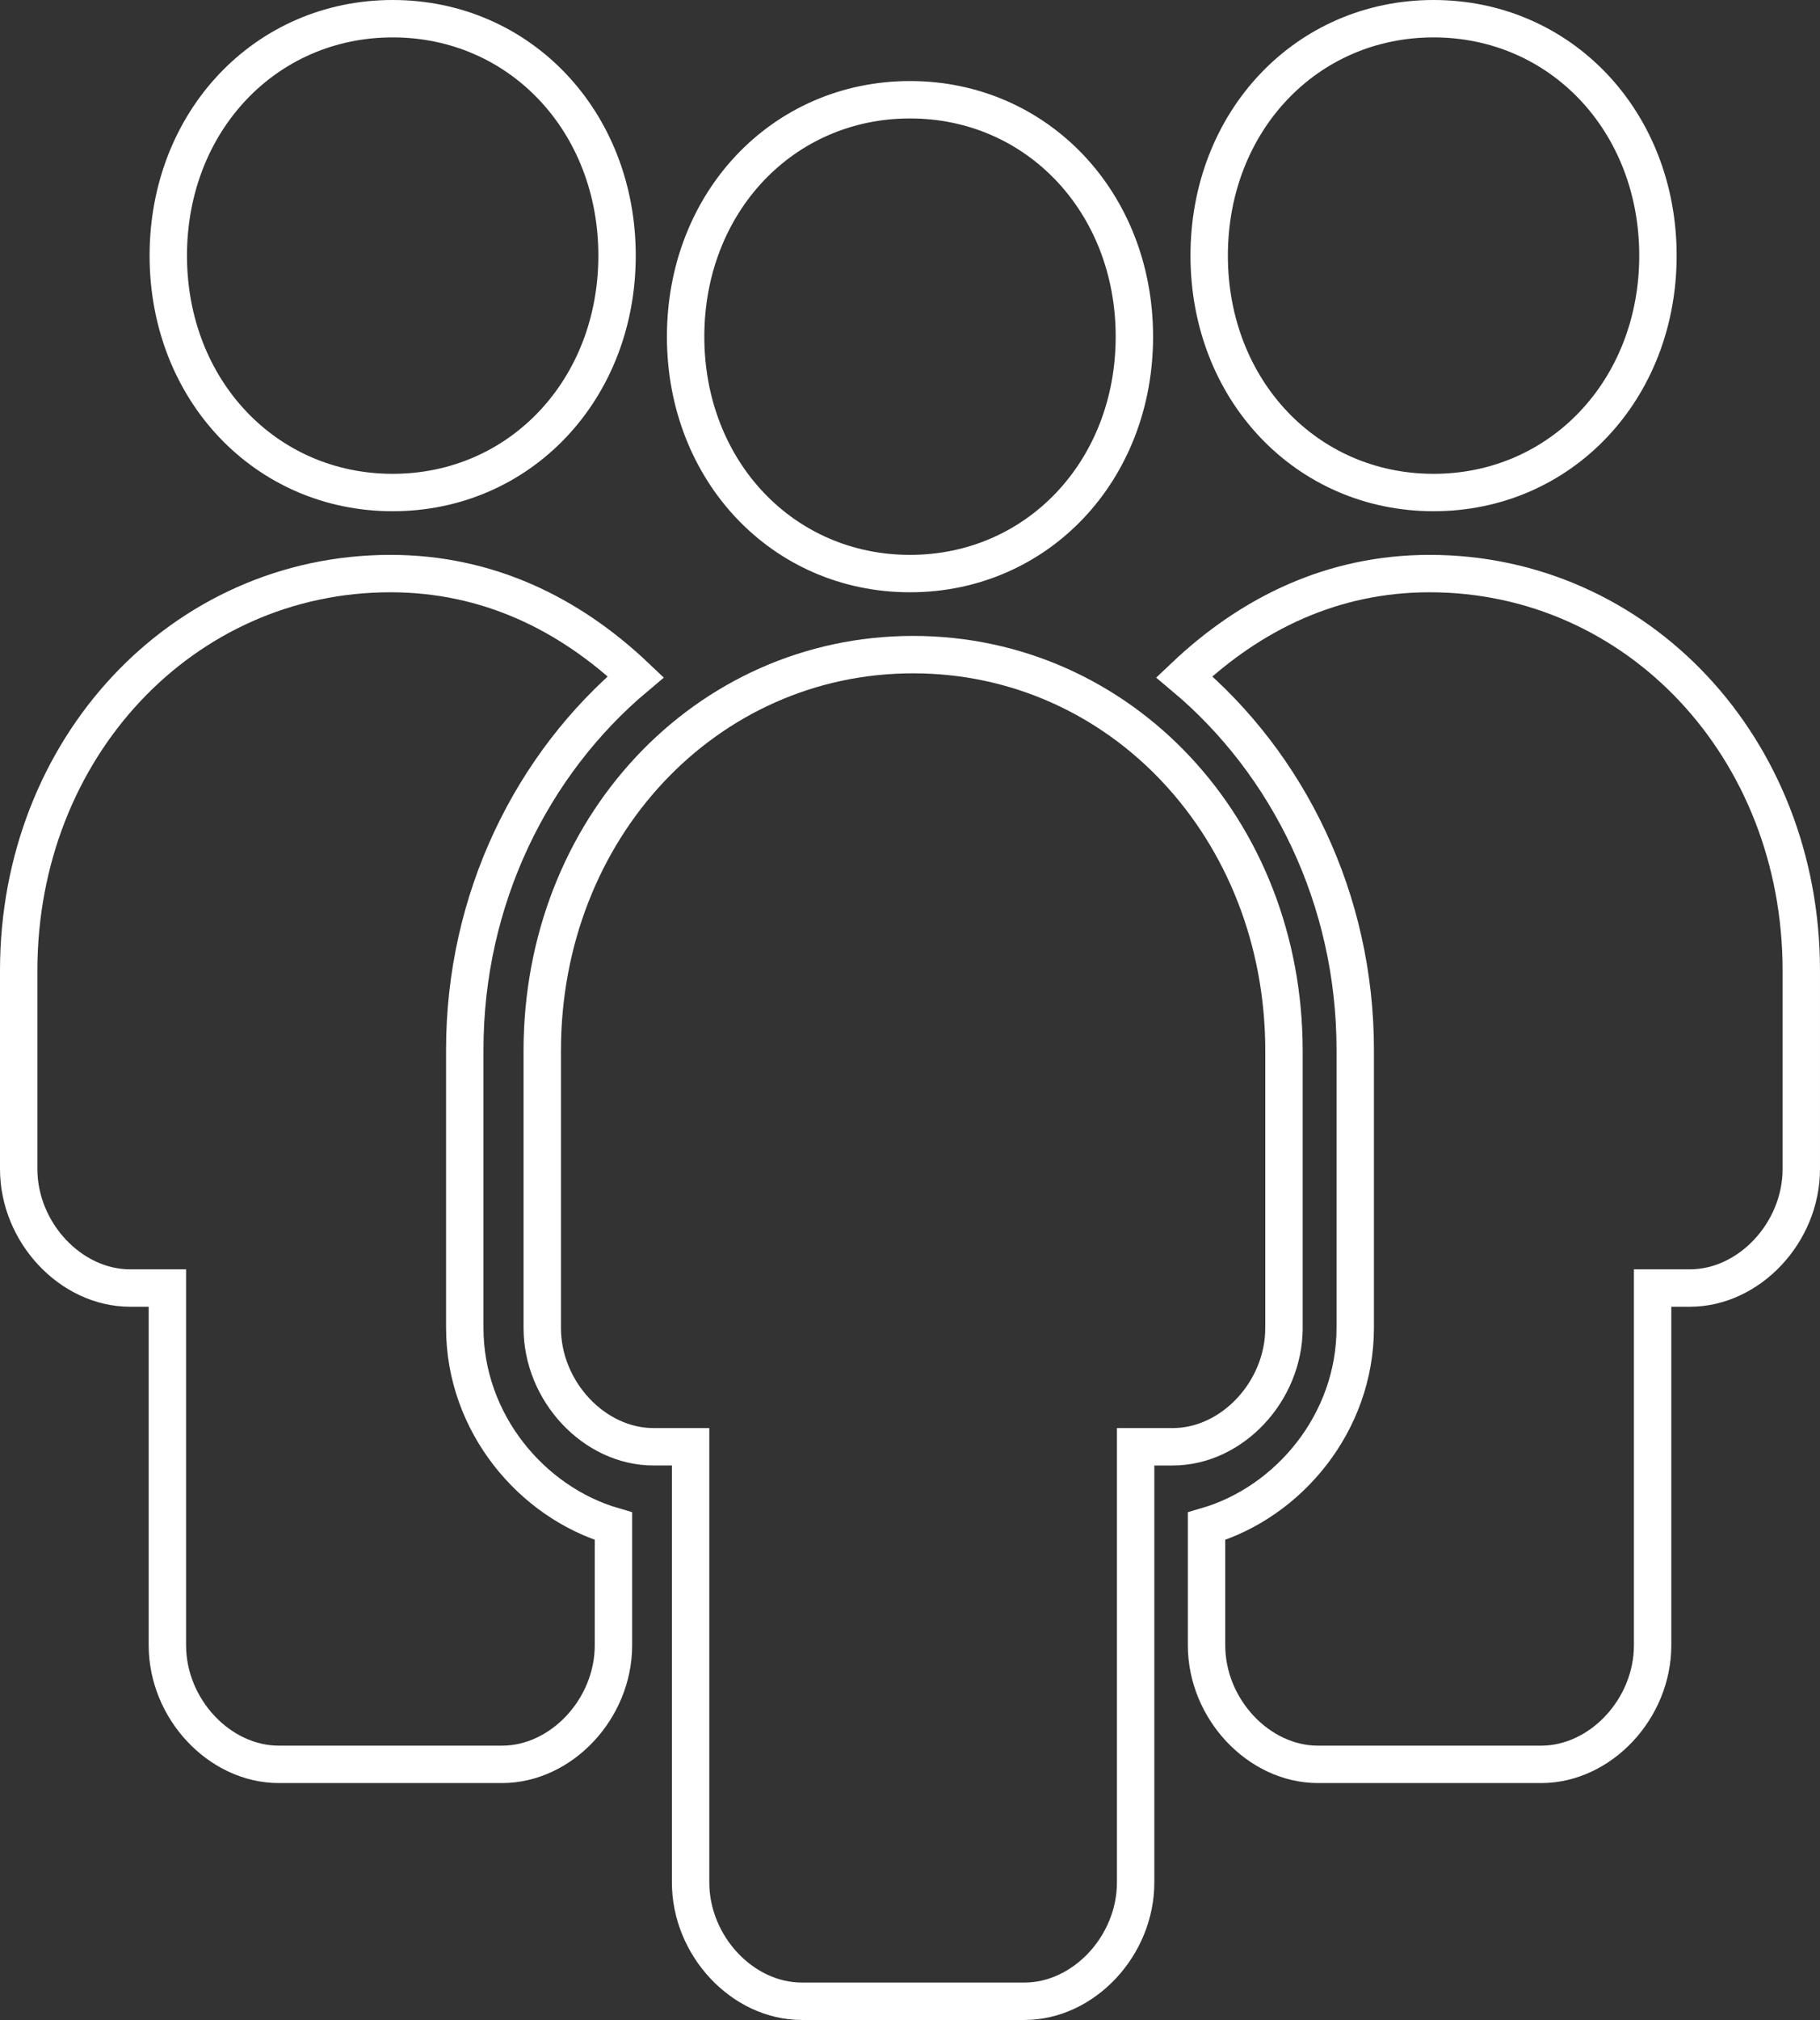
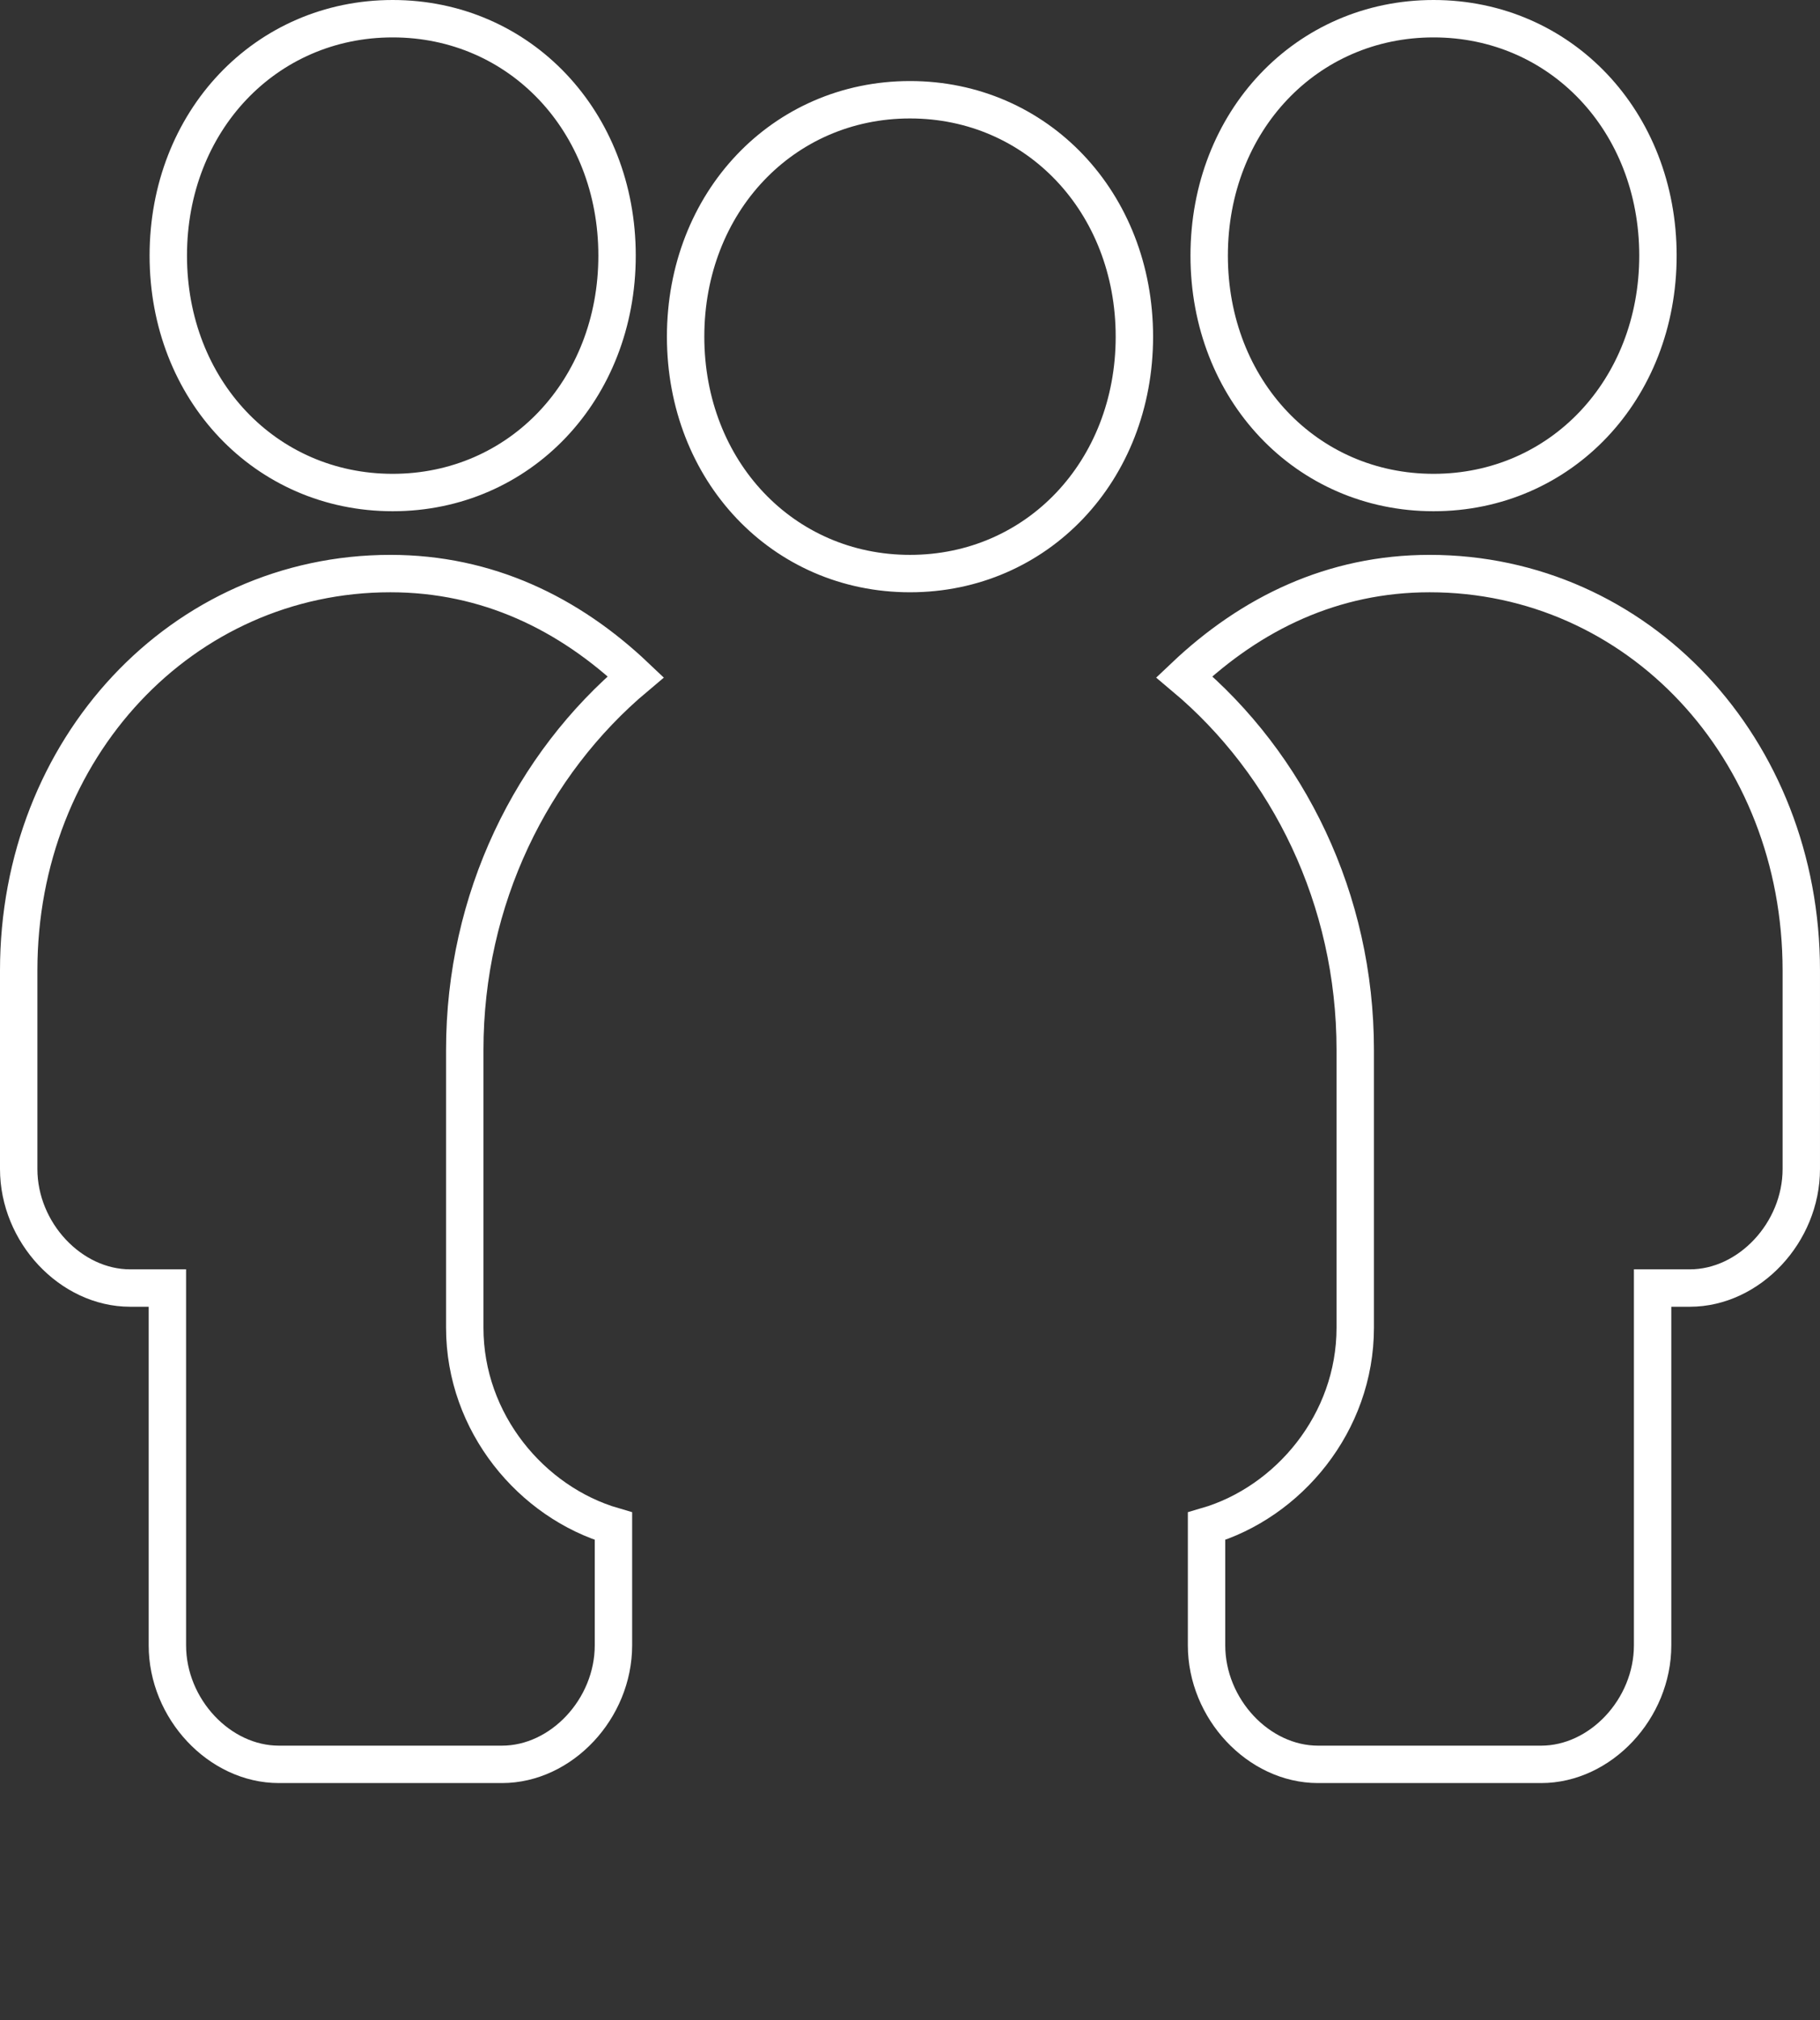
<svg xmlns="http://www.w3.org/2000/svg" width="292" height="324" viewBox="0 0 292 324">
  <rect x="0" y="0" width="292" height="324" fill="#333333" stroke="none" />
  <g stroke-width="6" stroke="#FFF" fill="none" fill-rule="evenodd">
    <path d="M110 54c0-21.533 15.6-38 36-38s36 16.467 36 38-15.6 38-36 38-36-16.467-36-38zM230 79c20.4 0 36-16.467 36-38S250.4 3 230 3s-36 16.467-36 38 15.6 38 36 38zM63 79c20.4 0 36-16.467 36-38S83.4 3 63 3 27 19.467 27 41s15.6 38 36 38zM74.566 212.967V168.4c0-24.193 10.735-45.84 27.434-59.847C91.265 98.367 78.145 92 62.639 92 29.24 92 3 120.013 3 155.667V187.5c0 10.187 8.35 19.1 17.892 19.1h5.963v57.3c0 10.187 8.35 19.1 17.892 19.1H80.53c9.542 0 17.892-8.913 17.892-19.1v-19.1c-13.12-3.82-23.856-16.553-23.856-31.833zM229.361 92c-15.506 0-28.626 6.367-39.361 16.553 16.699 14.007 27.434 35.654 27.434 59.847v44.567c0 15.28-10.735 28.013-23.856 31.833v19.1c0 10.187 8.35 19.1 17.892 19.1h35.783c9.542 0 17.892-8.913 17.892-19.1v-57.3h5.963c9.543 0 17.892-8.913 17.892-19.1v-31.833C289 120.013 262.759 92 229.361 92z" />
-     <path d="M206 213v-44.47c0-35.577-26.18-63.53-59.5-63.53S87 132.953 87 168.53V213c0 10.165 8.33 19.059 17.85 19.059h5.95v69.882c0 10.165 8.33 19.059 17.85 19.059h35.7c9.52 0 17.85-8.894 17.85-19.059V232.06h5.95c9.52 0 17.85-8.894 17.85-19.059z" />
  </g>
</svg>